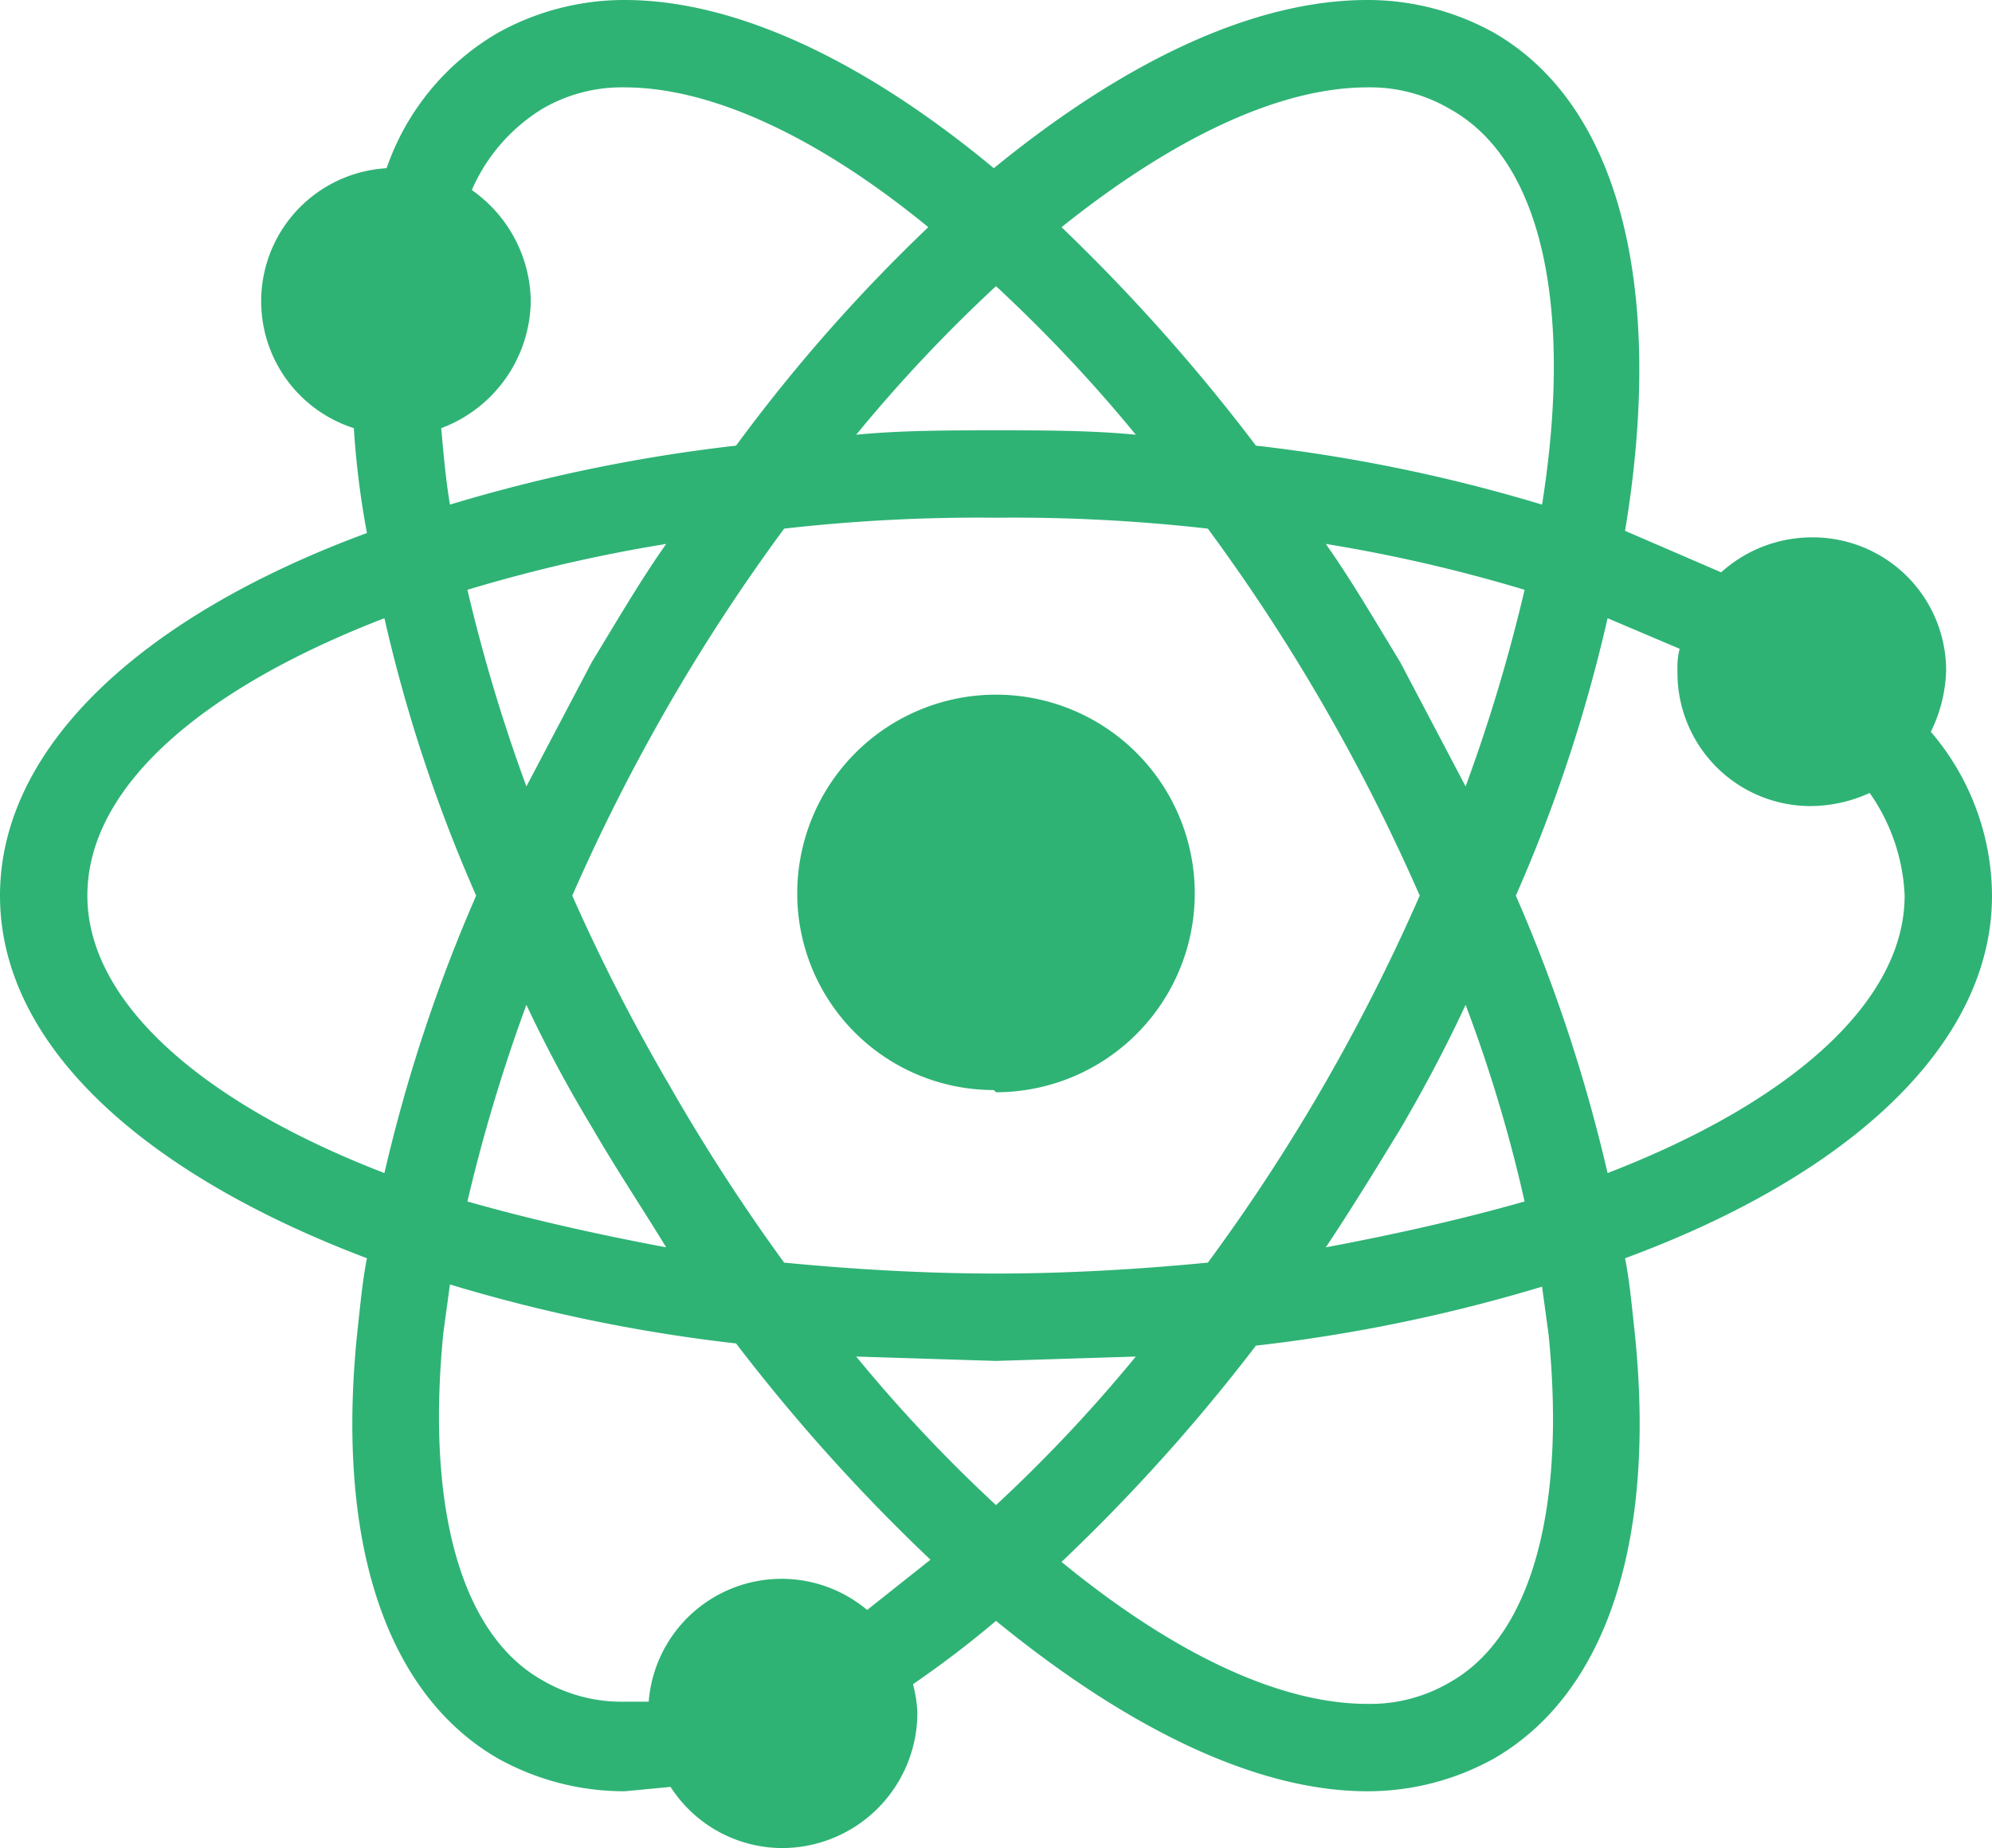
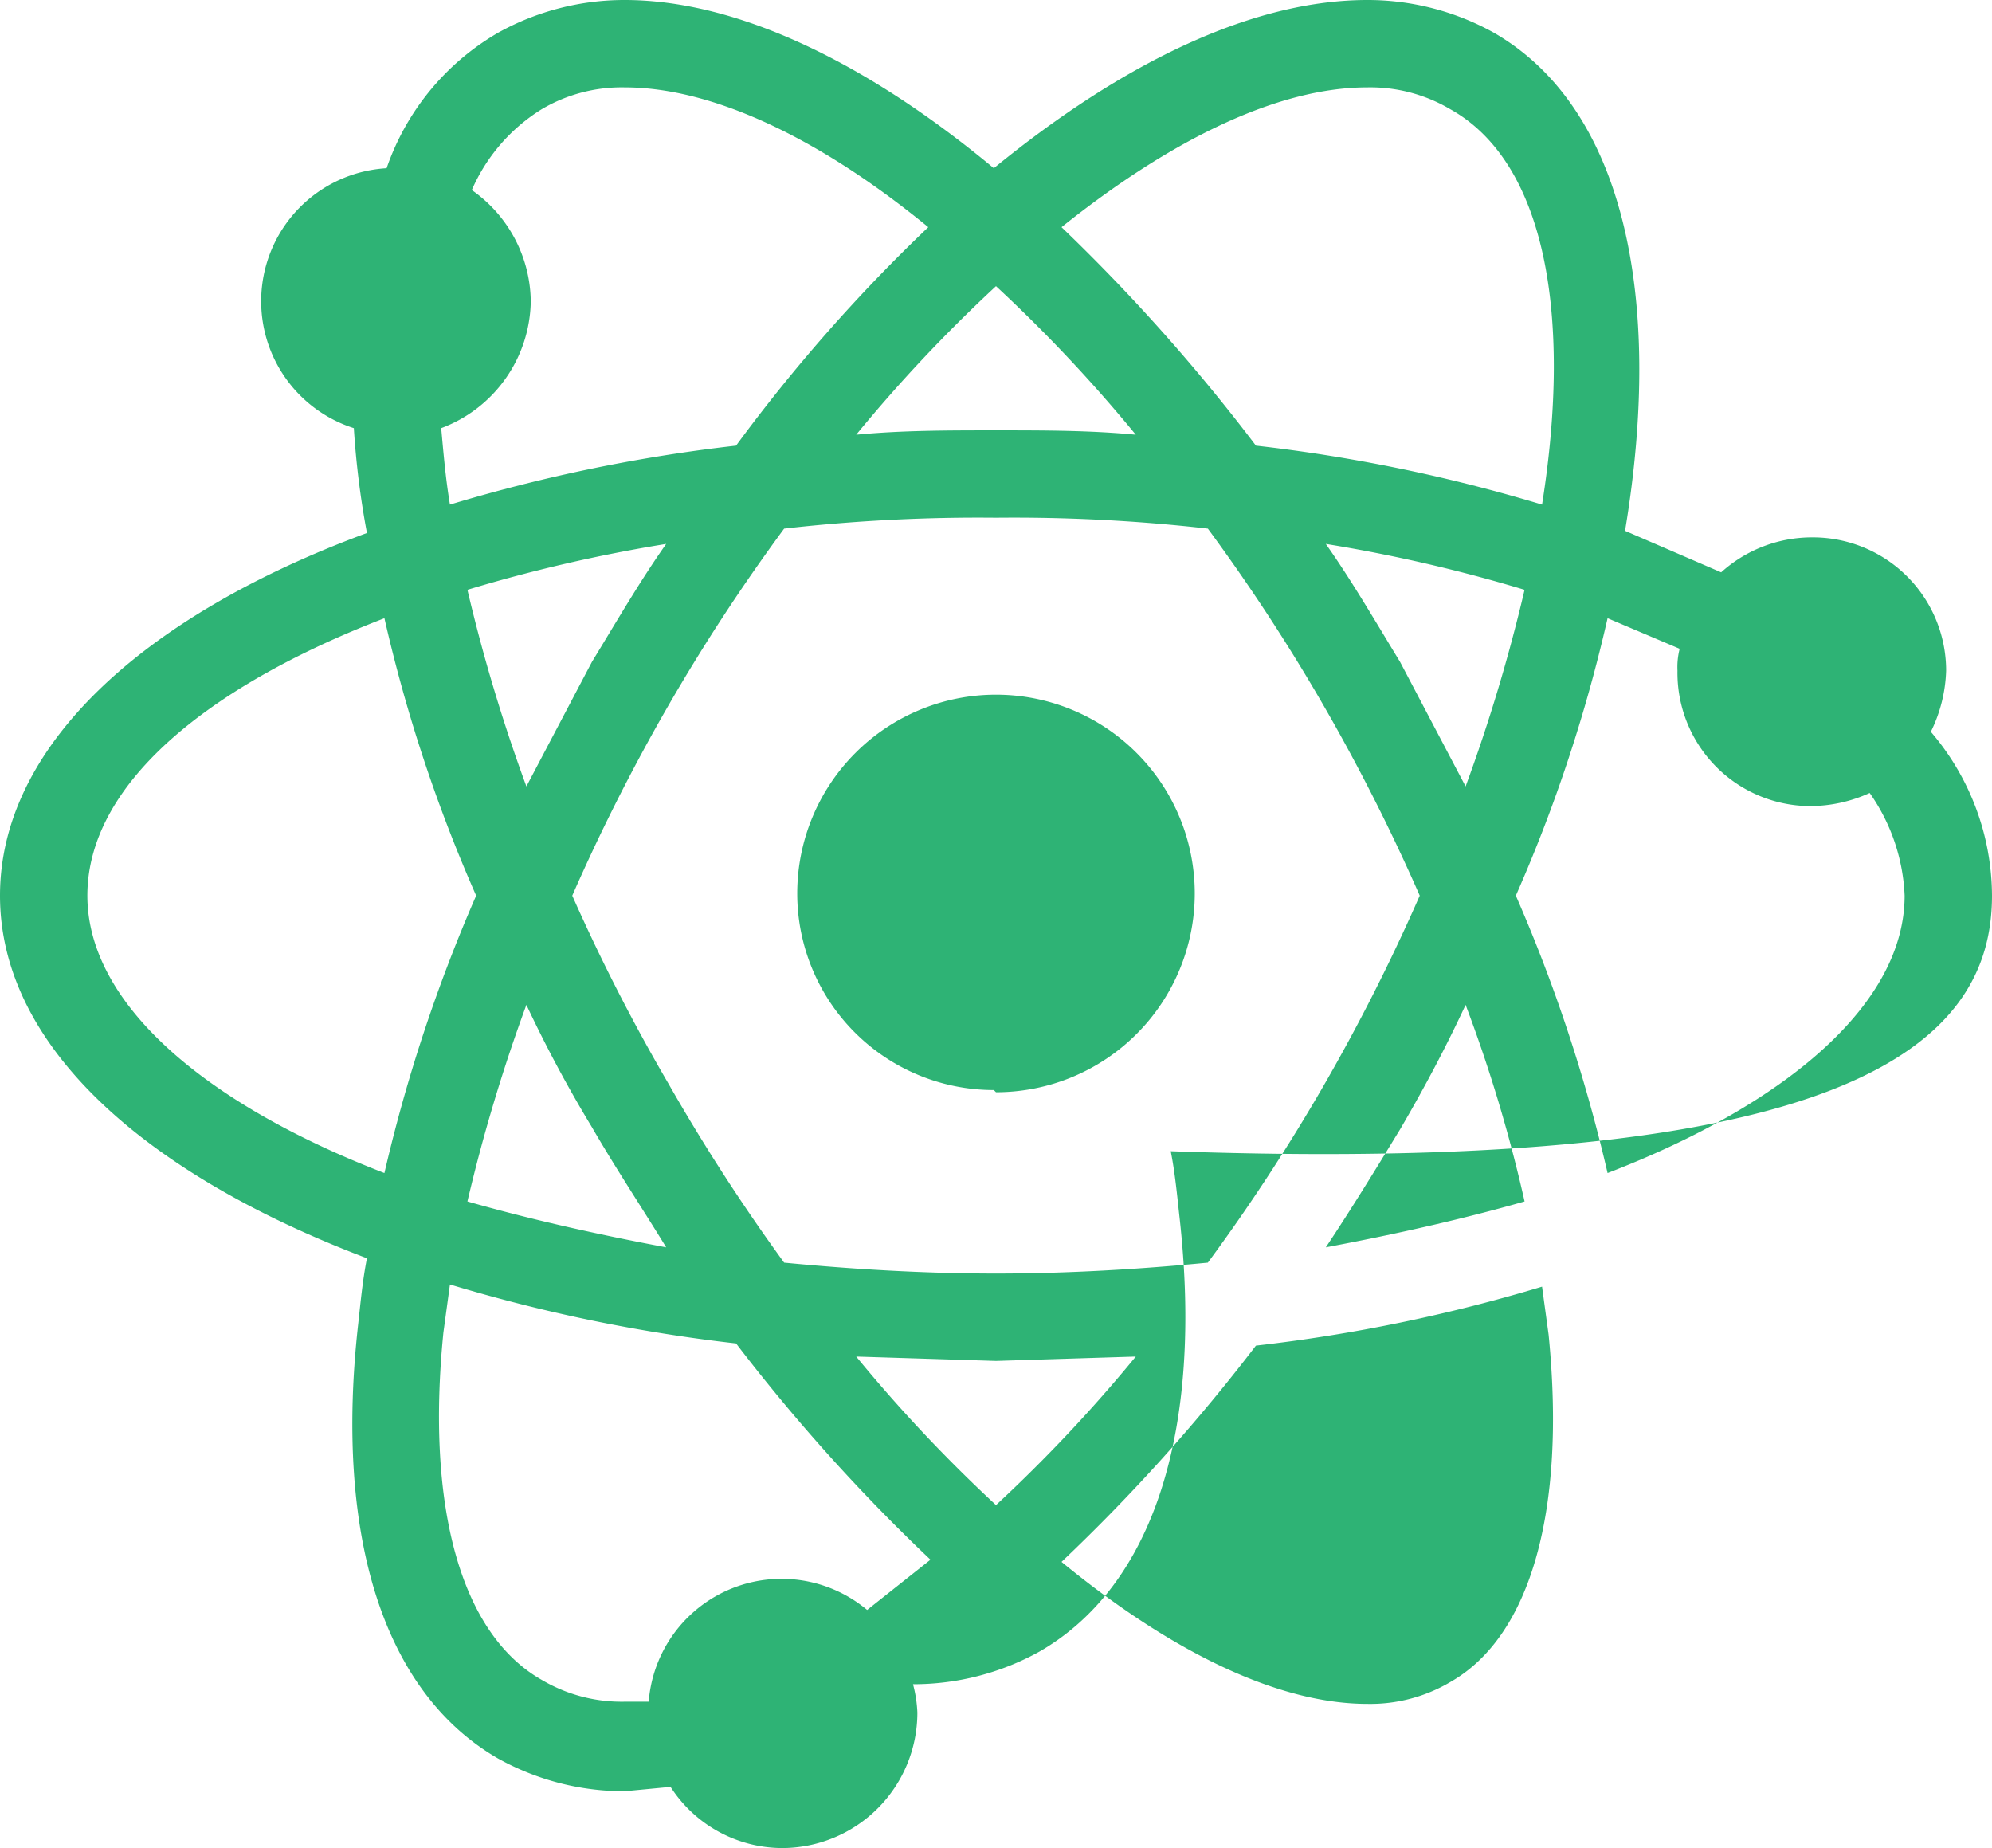
<svg xmlns="http://www.w3.org/2000/svg" viewBox="0 0 91.2 84.6">
  <title>Asset 1</title>
-   <path d="M45.6,50a9.1,9.1,0,1,0-9.1-9.1h0a9,9,0,0,0,9,9Zm45.6-9a11.6,11.6,0,0,0-2.8-7.5,6.8,6.8,0,0,0,.7-2.8A6.1,6.1,0,0,0,83,24.6h-.1a6.2,6.2,0,0,0-4.1,1.6l-4.4-1.9c1.8-10.8-.1-19.4-6-22.8A11.9,11.9,0,0,0,62.6,0C57.4,0,51.5,2.8,45.5,7.7,39.6,2.8,33.7,0,28.6,0a11.9,11.9,0,0,0-5.8,1.5,11.5,11.5,0,0,0-5.1,6.2,6.1,6.1,0,0,0-1.5,11.9,39.3,39.3,0,0,0,.6,4.8C6.5,28.2,0,34.2,0,41S6.5,53.7,16.8,57.6c-.2,1-.3,2.1-.4,3-1.1,9.8,1.2,16.9,6.4,19.9A11.9,11.9,0,0,0,28.6,82l2.1-.2a6.1,6.1,0,0,0,5.1,2.8A6.2,6.2,0,0,0,42,78.4h0a5.9,5.9,0,0,0-.2-1.3c1.3-.9,2.5-1.8,3.8-2.9,6,4.9,11.9,7.8,17,7.8h0a11.9,11.9,0,0,0,5.8-1.5c5.2-3,7.5-10.1,6.4-19.9-.1-.9-.2-2-.4-3C84.7,53.8,91.2,47.8,91.2,41ZM62.6,4a7.2,7.2,0,0,1,3.8,1c4.3,2.4,5.6,9.3,4.2,18.1a74.3,74.3,0,0,0-13.1-2.7,84.8,84.8,0,0,0-8.9-10C53.6,6.4,58.5,4,62.6,4ZM27.1,51.6c1.1,1.9,2.3,3.7,3.4,5.5-3.2-.6-6.3-1.3-9.1-2.1a76.9,76.9,0,0,1,2.7-9A60.2,60.2,0,0,0,27.1,51.6ZM21.4,27a70.6,70.6,0,0,1,9.1-2.1c-1.2,1.7-2.3,3.6-3.4,5.4l-3,5.7A76.9,76.9,0,0,1,21.4,27Zm4.8,14a88.6,88.6,0,0,1,4.4-8.7,86.7,86.7,0,0,1,5.3-8.1,78.8,78.8,0,0,1,9.7-.5,78.8,78.8,0,0,1,9.7.5,86.7,86.7,0,0,1,5.3,8.1A88.6,88.6,0,0,1,65,41a88.6,88.6,0,0,1-4.4,8.7,86.7,86.7,0,0,1-5.3,8.1c-3.1.3-6.4.5-9.7.5s-6.6-.2-9.7-.5a88.2,88.2,0,0,1-5.3-8.2A86.9,86.9,0,0,1,26.2,41ZM64.1,51.7q1.7-2.9,3-5.7a66.9,66.9,0,0,1,2.7,9c-2.8.8-5.9,1.5-9.1,2.1C61.9,55.3,63,53.5,64.1,51.7Zm3-15.7-3-5.7c-1.1-1.8-2.2-3.7-3.4-5.4A70.6,70.6,0,0,1,69.8,27,76.9,76.9,0,0,1,67.1,36ZM45.6,13.1A68.6,68.6,0,0,1,52,19.9c-2.1-.2-4.2-.2-6.4-.2s-4.3,0-6.4.2A68.6,68.6,0,0,1,45.6,13.1Zm-21.3.7a6.3,6.3,0,0,0-2.7-5.1A8.2,8.2,0,0,1,24.8,5a7.2,7.2,0,0,1,3.8-1c4,0,8.9,2.3,13.9,6.4a75.9,75.9,0,0,0-8.8,10,74.3,74.3,0,0,0-13.1,2.7c-.2-1.2-.3-2.4-.4-3.5A6.3,6.3,0,0,0,24.3,13.8ZM4,41c0-5,5.3-9.5,13.6-12.7A70,70,0,0,0,21.8,41a72.7,72.7,0,0,0-4.2,12.7C9.3,50.5,4,45.9,4,41ZM39.7,73.7a6.1,6.1,0,0,0-10,4.2H28.6a7.2,7.2,0,0,1-3.8-1C21.1,74.8,19.5,69,20.3,61l.3-2.2a74.3,74.3,0,0,0,13.1,2.7,83.8,83.8,0,0,0,8.9,9.9Zm5.9-4.8a68.6,68.6,0,0,1-6.4-6.8l6.4.2,6.4-.2A68.6,68.6,0,0,1,45.6,68.9ZM66.4,77a7.2,7.2,0,0,1-3.8,1h0c-4.1,0-9-2.4-14-6.5a83.8,83.8,0,0,0,8.9-9.9,74.3,74.3,0,0,0,13.1-2.7l.3,2.2C71.7,69.1,70.1,74.9,66.4,77Zm7.2-23.3A72.7,72.7,0,0,0,69.4,41a70,70,0,0,0,4.2-12.7l3.3,1.4a3.4,3.4,0,0,0-.1,1,6.1,6.1,0,0,0,6,6.2h.1a6.6,6.6,0,0,0,2.7-.6A8.8,8.8,0,0,1,87.2,41C87.2,45.9,81.9,50.5,73.6,53.7Z" style="fill: #2eb375" />
+   <path d="M45.6,50a9.1,9.1,0,1,0-9.1-9.1h0a9,9,0,0,0,9,9Zm45.6-9a11.6,11.6,0,0,0-2.8-7.5,6.8,6.8,0,0,0,.7-2.8A6.1,6.1,0,0,0,83,24.6h-.1a6.2,6.2,0,0,0-4.1,1.6l-4.4-1.9c1.8-10.8-.1-19.4-6-22.8A11.9,11.9,0,0,0,62.6,0C57.4,0,51.5,2.8,45.5,7.7,39.6,2.8,33.7,0,28.6,0a11.9,11.9,0,0,0-5.8,1.5,11.5,11.5,0,0,0-5.1,6.2,6.1,6.1,0,0,0-1.5,11.9,39.3,39.3,0,0,0,.6,4.8C6.5,28.2,0,34.2,0,41S6.5,53.7,16.8,57.6c-.2,1-.3,2.1-.4,3-1.1,9.8,1.2,16.9,6.4,19.9A11.9,11.9,0,0,0,28.6,82l2.1-.2a6.1,6.1,0,0,0,5.1,2.8A6.2,6.2,0,0,0,42,78.4h0a5.9,5.9,0,0,0-.2-1.3h0a11.9,11.9,0,0,0,5.8-1.5c5.2-3,7.5-10.1,6.4-19.9-.1-.9-.2-2-.4-3C84.7,53.8,91.2,47.8,91.2,41ZM62.6,4a7.2,7.2,0,0,1,3.8,1c4.3,2.4,5.6,9.3,4.2,18.1a74.3,74.3,0,0,0-13.1-2.7,84.8,84.8,0,0,0-8.9-10C53.6,6.4,58.5,4,62.6,4ZM27.1,51.6c1.1,1.9,2.3,3.7,3.4,5.5-3.2-.6-6.3-1.3-9.1-2.1a76.9,76.9,0,0,1,2.7-9A60.2,60.2,0,0,0,27.1,51.6ZM21.4,27a70.6,70.6,0,0,1,9.1-2.1c-1.2,1.7-2.3,3.6-3.4,5.4l-3,5.7A76.9,76.9,0,0,1,21.4,27Zm4.8,14a88.6,88.6,0,0,1,4.4-8.7,86.7,86.7,0,0,1,5.3-8.1,78.8,78.8,0,0,1,9.7-.5,78.8,78.8,0,0,1,9.7.5,86.7,86.7,0,0,1,5.3,8.1A88.6,88.6,0,0,1,65,41a88.6,88.6,0,0,1-4.4,8.7,86.7,86.7,0,0,1-5.3,8.1c-3.1.3-6.4.5-9.7.5s-6.6-.2-9.7-.5a88.2,88.2,0,0,1-5.3-8.2A86.9,86.9,0,0,1,26.2,41ZM64.1,51.7q1.7-2.9,3-5.7a66.9,66.9,0,0,1,2.7,9c-2.8.8-5.9,1.5-9.1,2.1C61.9,55.3,63,53.5,64.1,51.7Zm3-15.7-3-5.7c-1.1-1.8-2.2-3.7-3.4-5.4A70.6,70.6,0,0,1,69.8,27,76.9,76.9,0,0,1,67.1,36ZM45.6,13.1A68.6,68.6,0,0,1,52,19.9c-2.1-.2-4.2-.2-6.4-.2s-4.3,0-6.4.2A68.6,68.6,0,0,1,45.6,13.1Zm-21.3.7a6.3,6.3,0,0,0-2.7-5.1A8.2,8.2,0,0,1,24.8,5a7.2,7.2,0,0,1,3.8-1c4,0,8.9,2.3,13.9,6.4a75.9,75.9,0,0,0-8.8,10,74.3,74.3,0,0,0-13.1,2.7c-.2-1.2-.3-2.4-.4-3.5A6.3,6.3,0,0,0,24.3,13.8ZM4,41c0-5,5.3-9.5,13.6-12.7A70,70,0,0,0,21.8,41a72.7,72.7,0,0,0-4.2,12.7C9.3,50.5,4,45.9,4,41ZM39.7,73.7a6.1,6.1,0,0,0-10,4.2H28.6a7.2,7.2,0,0,1-3.8-1C21.1,74.8,19.5,69,20.3,61l.3-2.2a74.3,74.3,0,0,0,13.1,2.7,83.8,83.8,0,0,0,8.9,9.9Zm5.9-4.8a68.6,68.6,0,0,1-6.4-6.8l6.4.2,6.4-.2A68.6,68.6,0,0,1,45.6,68.9ZM66.4,77a7.2,7.2,0,0,1-3.8,1h0c-4.1,0-9-2.4-14-6.5a83.8,83.8,0,0,0,8.9-9.9,74.3,74.3,0,0,0,13.1-2.7l.3,2.2C71.7,69.1,70.1,74.9,66.4,77Zm7.2-23.3A72.7,72.7,0,0,0,69.4,41a70,70,0,0,0,4.2-12.7l3.3,1.4a3.4,3.4,0,0,0-.1,1,6.1,6.1,0,0,0,6,6.2h.1a6.6,6.6,0,0,0,2.7-.6A8.8,8.8,0,0,1,87.2,41C87.2,45.9,81.9,50.5,73.6,53.7Z" style="fill: #2eb375" />
</svg>